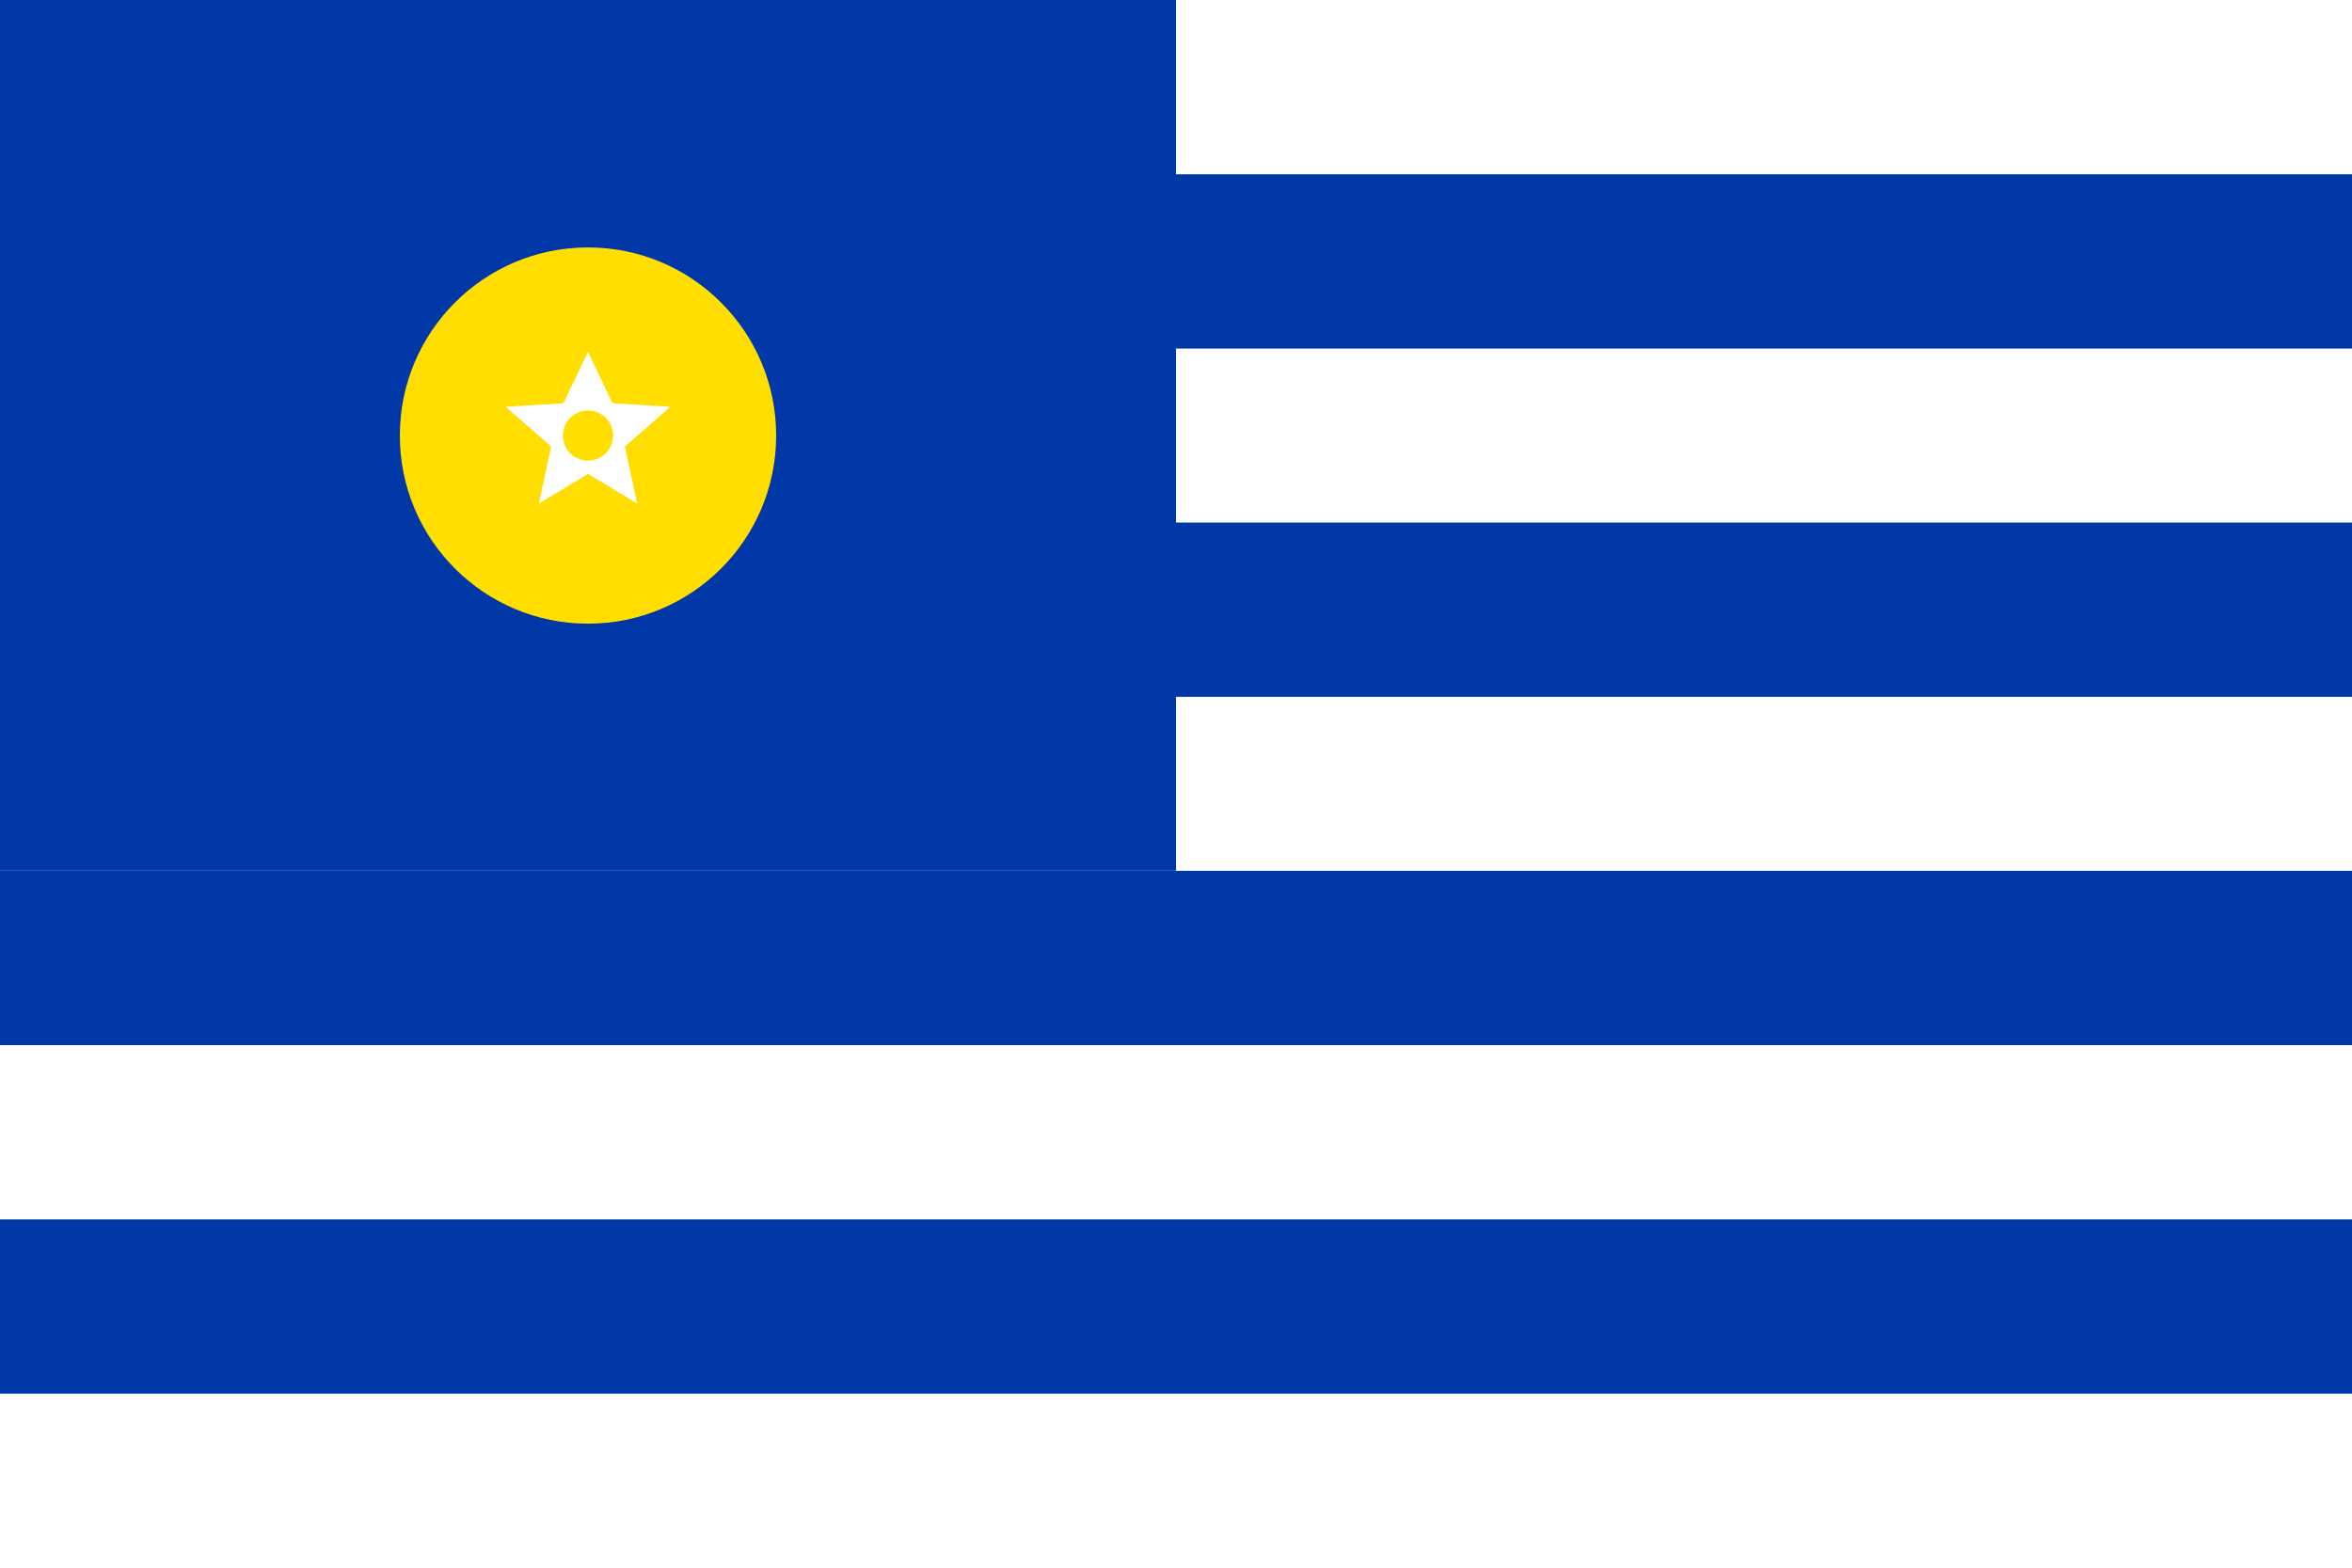
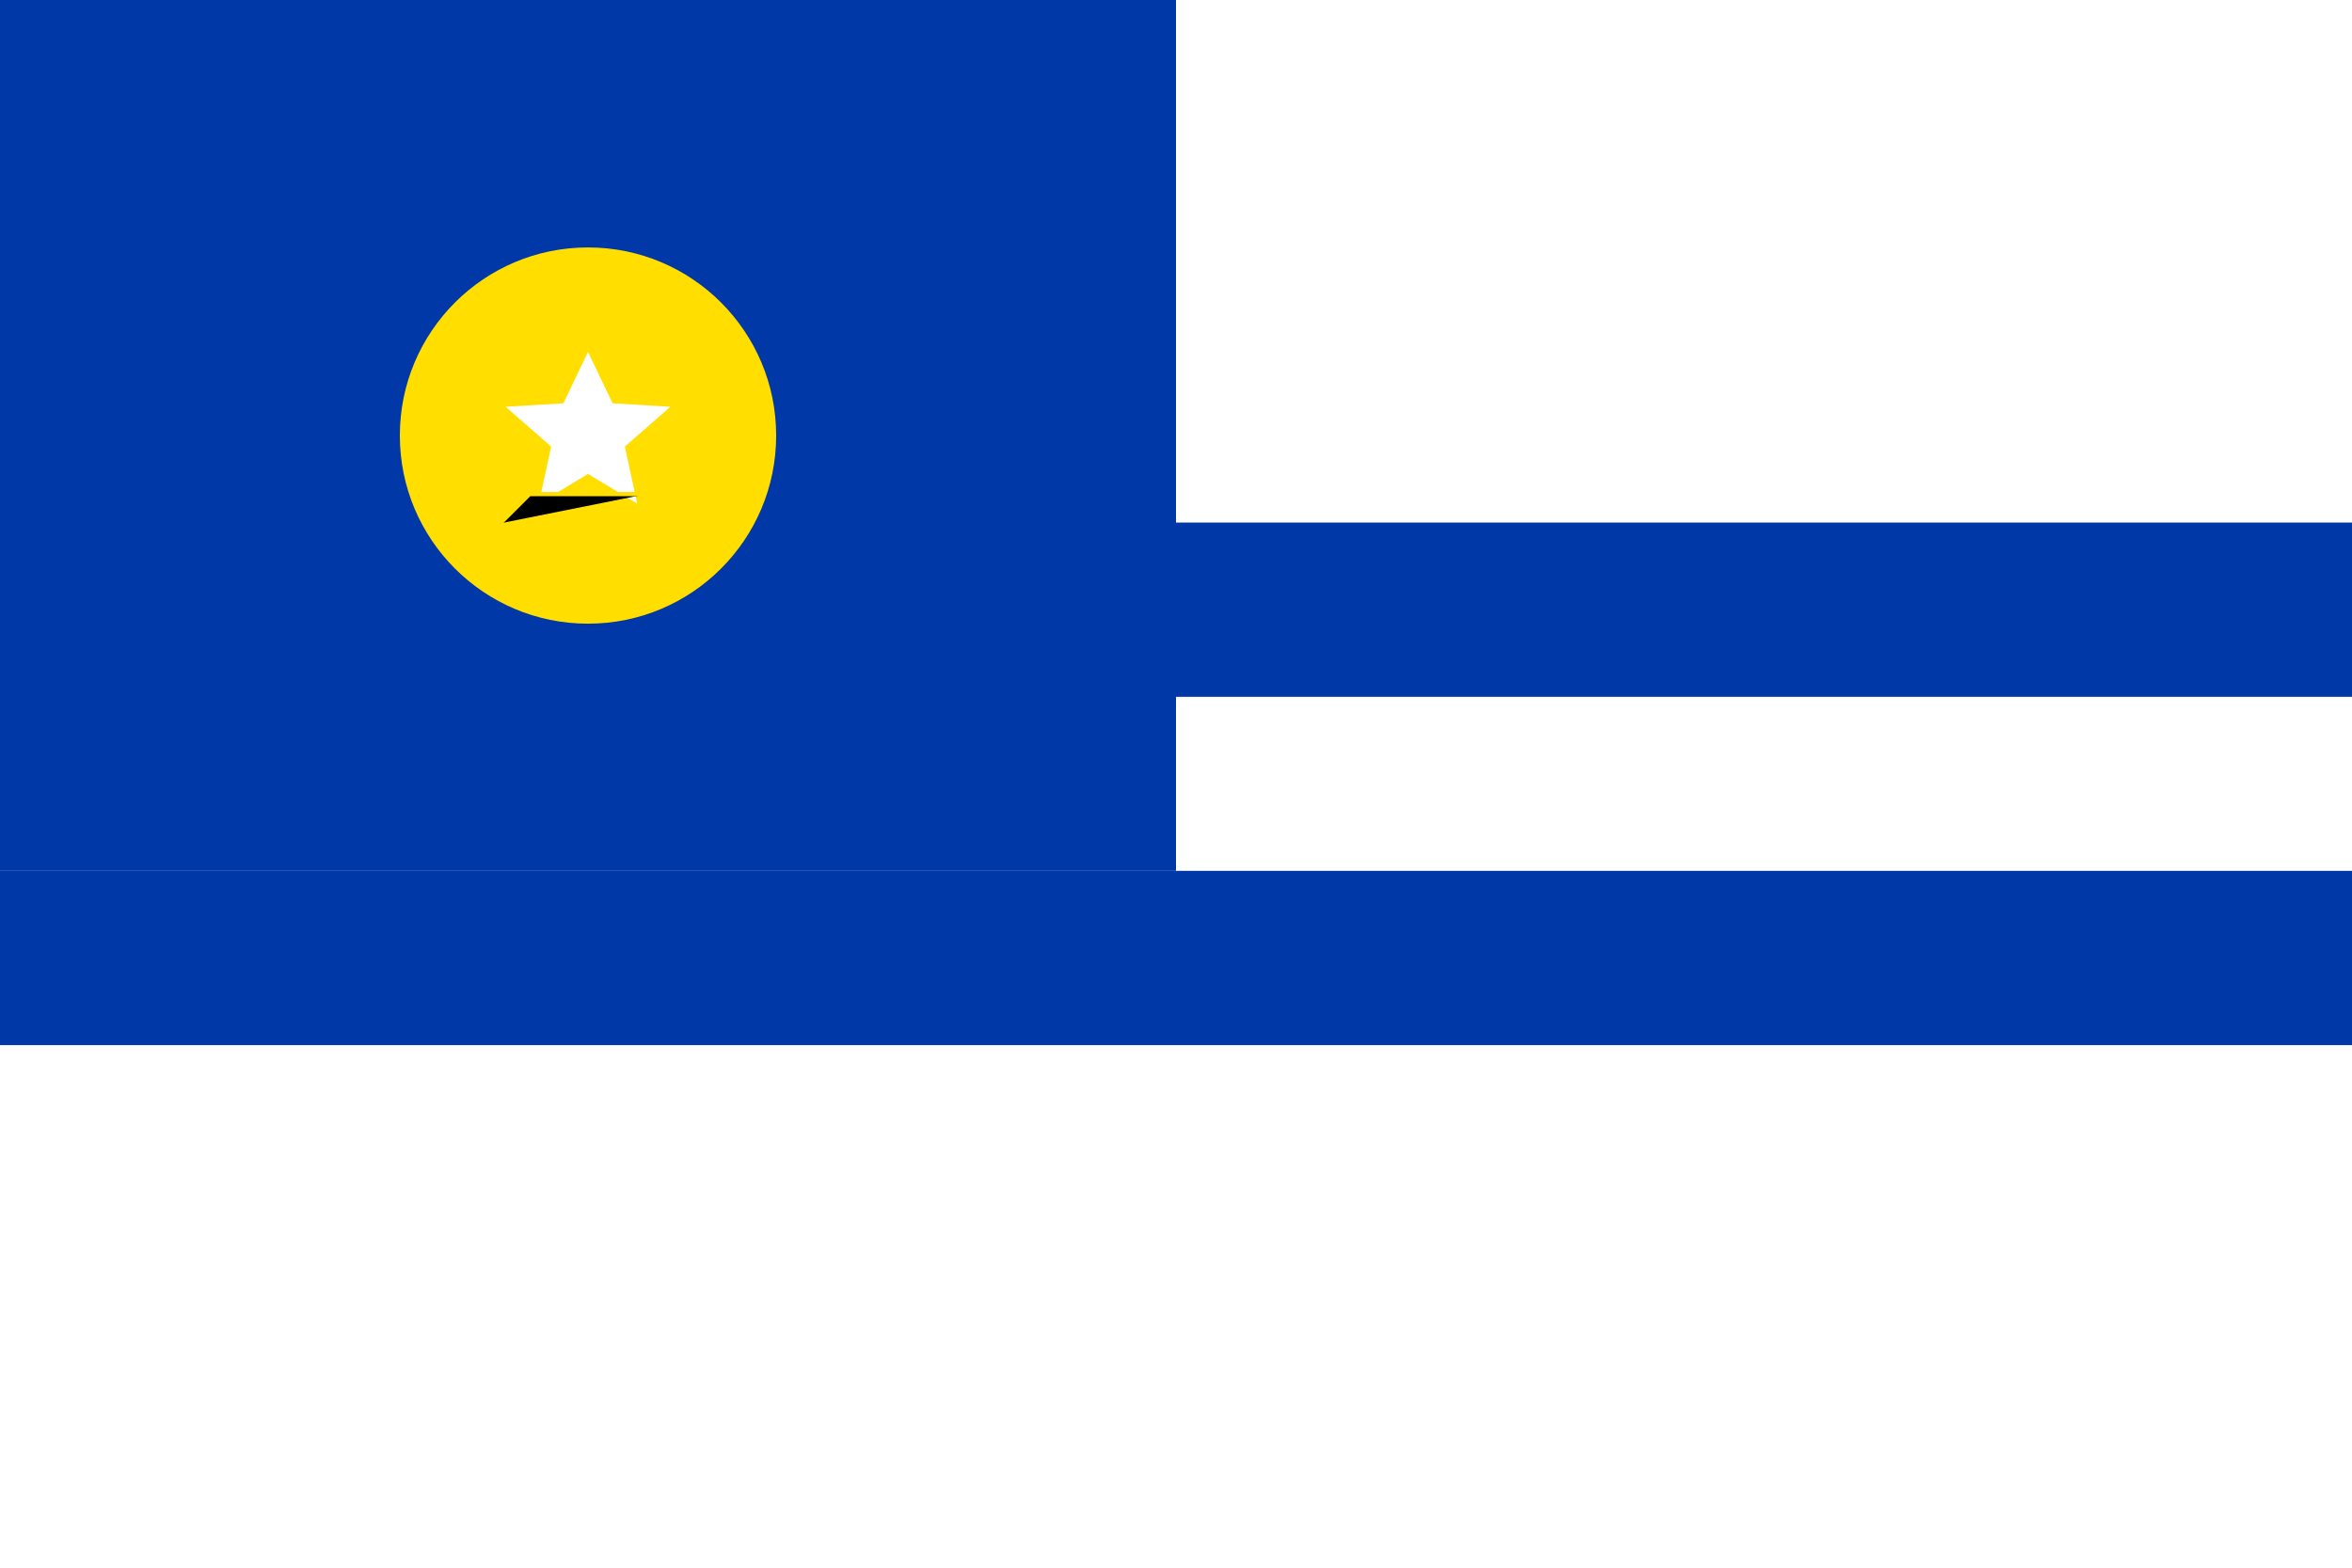
<svg xmlns="http://www.w3.org/2000/svg" viewBox="0 0 900 600">
-   <rect width="900" height="600" fill="#FFFFFF" />
-   <rect y="66.7" width="900" height="66.7" fill="#0038A8" />
  <rect y="200" width="900" height="66.7" fill="#0038A8" />
  <rect y="333.3" width="900" height="66.7" fill="#0038A8" />
-   <rect y="466.7" width="900" height="66.7" fill="#0038A8" />
  <rect width="450" height="333.3" fill="#0038A8" />
  <g transform="translate(225, 166.7)">
    <circle r="72" fill="#FFDE00" />
    <g transform="scale(0.8)">
      <polygon fill="#FFFFFF" points="0,-40 11.756,-15.451 39.39,-13.764 17.633,5.275 23.511,32.541 0,18.361 -23.511,32.541 -17.633,5.275 -39.39,-13.764 -11.756,-15.451" />
-       <circle cx="0" cy="0" r="12" fill="#FFDE00" />
      <g id="rays" stroke="#FFDE00" stroke-width="2">
-         <path d="M0,-60 V-40 M0,40 V60 M-60,0 H-40 M40,0 H60 M-42,-42 L-28,-28 M42,-42 L28,-28 M-42,42 L-28,28 M42,42 L28,28" />
+         <path d="M0,-60 V-40 M0,40 V60 M-60,0 H-40 M40,0 H60 M-42,-42 L-28,-28 M42,-42 L28,-28 M-42,42 L-28,28 L28,28" />
      </g>
    </g>
  </g>
</svg>